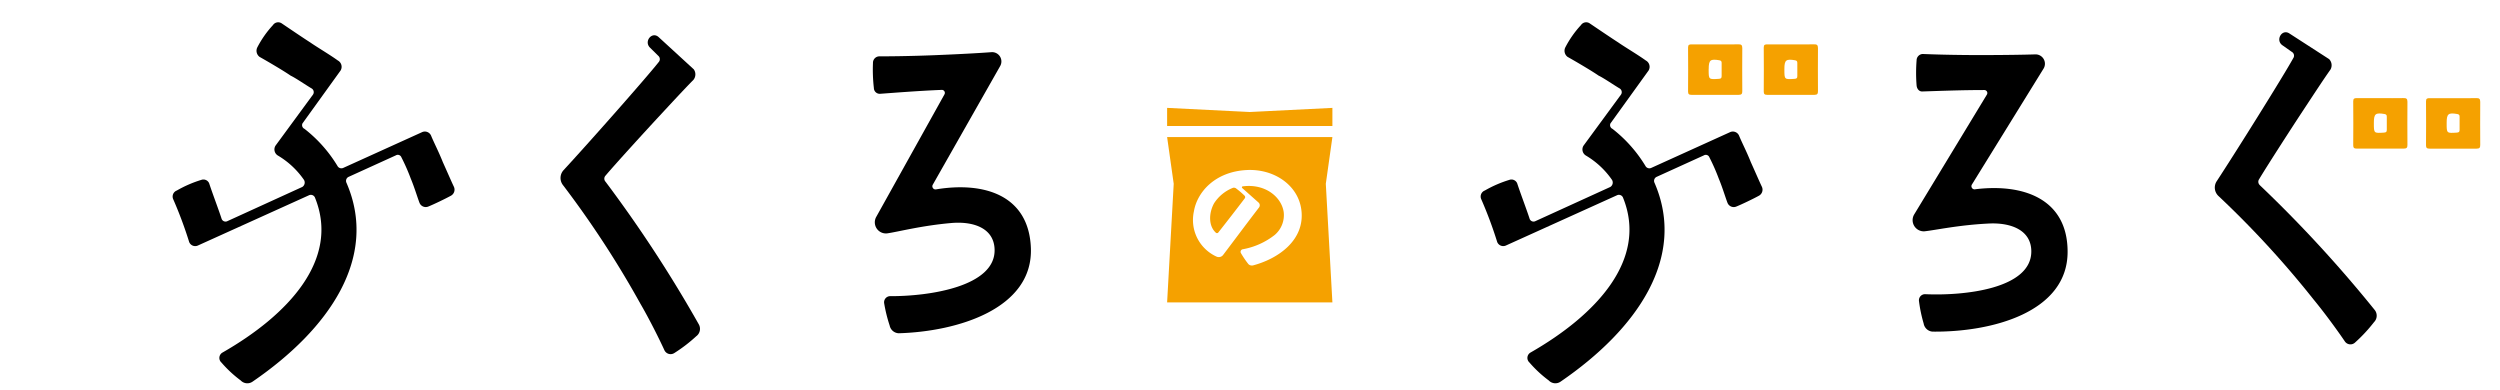
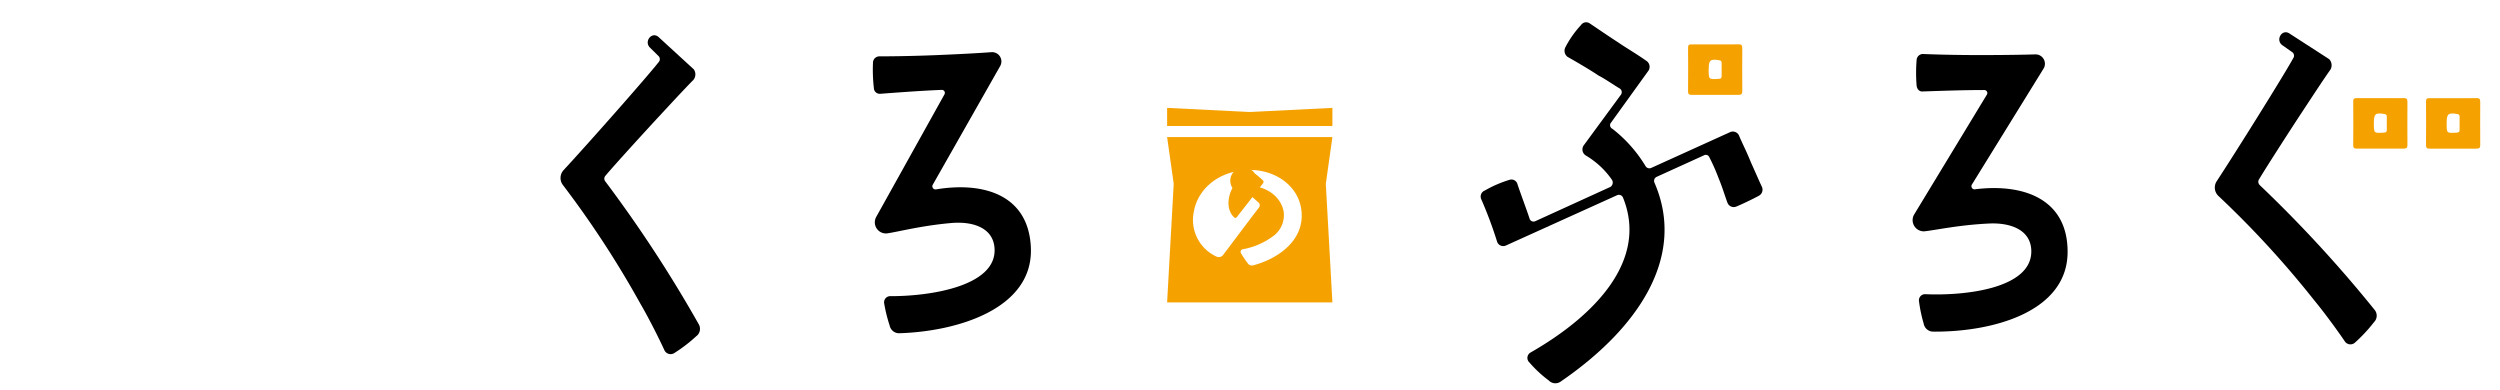
<svg xmlns="http://www.w3.org/2000/svg" width="449" height="70" viewBox="0 0 449 70">
  <defs>
    <clipPath id="a">
      <rect width="449" height="70" fill="#fff" stroke="#707070" stroke-width="1" />
    </clipPath>
  </defs>
  <g clip-path="url(#a)">
    <g transform="translate(30.997 3.986)">
      <path d="M483.2,29.9a.813.813,0,0,1-.133-1.066c1.421-2.38,5.875-9.273,7.8-12.195,1.709-2.589,3.744-5.711,5.017-7.5a1.569,1.569,0,0,0-.244-1.878L488.487,2.64c-1.324-.85-2.523,1.19-1.258,2.117l1.717,1.206a.785.785,0,0,1,.259,1.121c-1.894,3.423-10.4,16.994-13.755,22.11a2.078,2.078,0,0,0,.3,2.635A173.315,173.315,0,0,1,492.83,50.407c2.168,2.627,4.5,5.873,5.646,7.566a1.209,1.209,0,0,0,1.828.185,27.718,27.718,0,0,0,3.4-3.655,1.641,1.641,0,0,0,.1-2.218,232.362,232.362,0,0,0-20.6-22.372Z" transform="translate(-108.329 -0.63)" />
      <path d="M517.73,17.63c-1.354.03-2.708.007-4.055.007-1.443,0-2.878.007-4.321,0-.407,0-.644.044-.644.555.022,2.634.022,5.276,0,7.91,0,.466.17.6.621.6,2.826-.015,5.646-.015,8.472,0,.511,0,.651-.185.644-.673-.015-2.575-.022-5.157,0-7.732,0-.57-.215-.681-.718-.666Zm-3.5,6.2c-1.813.118-1.813.133-1.813-1.672v-.089c0-1.635.3-1.857,1.931-1.576.377.067.392.266.392.548,0,.762-.015,1.524,0,2.286.007.392-.148.481-.518.5Z" transform="translate(-117.068 -3.999)" fill="#f5a100" />
      <path d="M536.117,18.305c0-.57-.215-.681-.718-.666-1.354.03-2.708.007-4.055.007-1.443,0-2.878.007-4.321,0-.407,0-.644.044-.644.555.022,2.634.022,5.276,0,7.91,0,.466.17.6.622.6,2.826-.015,5.646-.015,8.472,0,.511,0,.651-.185.644-.673-.015-2.575-.022-5.157,0-7.732ZM531.9,23.833c-1.813.118-1.813.133-1.813-1.672v-.089c0-1.635.3-1.857,1.931-1.576.377.067.392.266.392.548,0,.762-.015,1.524,0,2.286.007.392-.148.481-.518.5Z" transform="translate(-121.664 -4.001)" fill="#f5a100" />
      <path d="M354.622,14.441c2.826-.015,5.646-.015,8.472,0,.511,0,.651-.185.644-.673-.015-2.575-.022-5.157,0-7.732,0-.57-.215-.681-.718-.666-1.354.03-2.708.007-4.055.007-1.443,0-2.878.007-4.321,0-.407,0-.644.044-.644.555.022,2.634.022,5.276,0,7.91C354,14.308,354.17,14.441,354.622,14.441Zm3.085-4.632c0-1.635.3-1.857,1.931-1.576.377.067.392.266.392.548,0,.762-.015,1.524,0,2.286.007.392-.148.481-.518.5-1.813.118-1.813.133-1.813-1.672V9.809Z" transform="translate(-81.821 -1.393)" fill="#f5a100" />
-       <path d="M380.7,5.37c-1.354.03-2.708.007-4.055.007-1.443,0-2.878.007-4.321,0-.407,0-.644.044-.644.555.022,2.634.022,5.276,0,7.91,0,.466.17.6.622.6,2.826-.015,5.646-.015,8.472,0,.511,0,.651-.185.644-.673-.015-2.575-.022-5.157,0-7.732C381.417,5.466,381.2,5.355,380.7,5.37Zm-3.5,6.2c-1.813.118-1.813.133-1.813-1.672V9.809c0-1.635.3-1.857,1.931-1.576.377.067.392.266.392.548,0,.762-.015,1.524,0,2.286.007.392-.148.481-.518.5Z" transform="translate(-85.908 -1.393)" fill="#f5a100" />
-       <path d="M48.487,25.007c-.747-1.851-1.606-3.5-2.079-4.67a1.216,1.216,0,0,0-1.539-.615L30.641,26.174a.8.8,0,0,1-.977-.269,24.54,24.54,0,0,0-5.978-6.752.724.724,0,0,1-.348-.991l6.837-9.487a1.291,1.291,0,0,0-.5-1.8c-1.376-1-3.922-2.512-4.92-3.219C23.567,2.9,21.14,1.255,19.579.2a1.128,1.128,0,0,0-1.554.323,18.076,18.076,0,0,0-2.789,3.964,1.368,1.368,0,0,0,.377,1.736c1.739.983,4.41,2.558,5.594,3.38.866.4,2.738,1.69,3.729,2.274a.78.78,0,0,1,.289,1.114l-6.733,9.172a1.276,1.276,0,0,0,.444,1.8A14.956,14.956,0,0,1,23.6,28.325a.935.935,0,0,1-.311,1.267L9.775,35.761a.748.748,0,0,1-.991-.515c-.5-1.544-1.65-4.571-2.212-6.3a1.115,1.115,0,0,0-1.421-.622A21.169,21.169,0,0,0,.763,30.23,1.157,1.157,0,0,0,.1,31.767a74.325,74.325,0,0,1,2.878,7.712,1.165,1.165,0,0,0,1.6.615l19.985-9.041a.806.806,0,0,1,.984.392c4.6,11.207-4.876,21.2-16.618,27.907a1.108,1.108,0,0,0-.163,1.767,21.579,21.579,0,0,0,3.47,3.226,1.64,1.64,0,0,0,2.124.215c13.8-9.441,22.663-22.353,16.877-35.7a.794.794,0,0,1,.377-1.083L40.1,23.916a.685.685,0,0,1,.984.33,35.863,35.863,0,0,1,1.68,3.81c.673,1.6,1.176,3.334,1.583,4.386a1.205,1.205,0,0,0,1.539.684c1.073-.43,3.085-1.406,4.084-1.951a1.238,1.238,0,0,0,.533-1.659c-.466-.983-1.206-2.7-2.013-4.486Z" transform="translate(0 0)" />
      <path d="M352.677,25.007c-.747-1.851-1.606-3.5-2.079-4.67a1.216,1.216,0,0,0-1.539-.615l-14.228,6.453a.8.8,0,0,1-.977-.269,24.54,24.54,0,0,0-5.978-6.752.724.724,0,0,1-.348-.991l6.837-9.487a1.291,1.291,0,0,0-.5-1.8c-1.376-1-3.922-2.512-4.92-3.219-1.184-.76-3.611-2.4-5.172-3.457a1.127,1.127,0,0,0-1.554.323,18.075,18.075,0,0,0-2.789,3.964,1.368,1.368,0,0,0,.377,1.736c1.739.983,4.41,2.558,5.594,3.38.866.4,2.738,1.69,3.729,2.274a.78.78,0,0,1,.289,1.114l-6.733,9.172a1.276,1.276,0,0,0,.444,1.8,14.956,14.956,0,0,1,4.669,4.363.935.935,0,0,1-.311,1.267l-13.518,6.168a.748.748,0,0,1-.991-.515c-.5-1.544-1.65-4.571-2.212-6.3a1.115,1.115,0,0,0-1.421-.622,21.169,21.169,0,0,0-4.388,1.905,1.157,1.157,0,0,0-.659,1.536,74.326,74.326,0,0,1,2.878,7.712,1.165,1.165,0,0,0,1.6.615l19.985-9.041a.806.806,0,0,1,.984.392c4.6,11.207-4.876,21.2-16.618,27.907a1.108,1.108,0,0,0-.163,1.767,21.579,21.579,0,0,0,3.47,3.226,1.64,1.64,0,0,0,2.124.215c13.8-9.441,22.664-22.353,16.877-35.7a.794.794,0,0,1,.377-1.083l8.479-3.856a.685.685,0,0,1,.984.33,35.855,35.855,0,0,1,1.68,3.81c.673,1.6,1.176,3.334,1.583,4.386a1.205,1.205,0,0,0,1.539.684c1.073-.43,3.085-1.406,4.084-1.951a1.238,1.238,0,0,0,.533-1.659c-.466-.983-1.206-2.7-2.013-4.486Z" transform="translate(-69.276 0)" />
      <path d="M98.53,29.437a.8.8,0,0,1,.044-1.073c1.776-2.1,7.266-8.114,9.634-10.662,2.094-2.254,4.6-4.972,6.141-6.524a1.564,1.564,0,0,0,.059-1.892L108.1,3.5c-1.176-1.073-2.678.733-1.576,1.868l1.5,1.482A.791.791,0,0,1,108.1,8C105.685,11.046,95.149,22.944,91.02,27.4a2.082,2.082,0,0,0-.126,2.648A176.724,176.724,0,0,1,104.783,51.31c1.724,2.965,3.507,6.57,4.358,8.431a1.226,1.226,0,0,0,1.776.5,27.236,27.236,0,0,0,3.929-3.011,1.643,1.643,0,0,0,.451-2.17,235.74,235.74,0,0,0-16.752-25.61Z" transform="translate(-20.805 -0.822)" />
      <path d="M174.638,31.911a.57.57,0,0,1-.636-.8l12.1-21.3a1.67,1.67,0,0,0-1.546-2.539c-1.99.148-5.305.342-10.078.536-4.832.194-8.4.21-10.152.217a1.156,1.156,0,0,0-1.043,1.188,28.5,28.5,0,0,0,.163,4.5,1.05,1.05,0,0,0,1.125,1.033c2.109-.148,6.755-.528,11.039-.7a.539.539,0,0,1,.511.808l-12.253,22a2,2,0,0,0,1.924,2.967c1.924-.264,6.119-1.39,11.543-1.864,3.981-.349,7.651.9,7.791,4.7.244,6.718-11.779,8.473-18.794,8.434a1.1,1.1,0,0,0-1.043,1.25,26.415,26.415,0,0,0,.991,4.023,1.729,1.729,0,0,0,1.62,1.39c10.566-.3,24.143-4.4,23.744-15.3-.348-9.443-8.294-11.975-17.011-10.546Z" transform="translate(-37.494 -1.887)" />
      <path d="M416.943,32.017a.572.572,0,0,1-.607-.824L429.2,10.383a1.681,1.681,0,0,0-1.45-2.6c-1.99.062-5.313.124-10.085.124s-8.4-.124-10.152-.194a1.148,1.148,0,0,0-1.088,1.142,28.636,28.636,0,0,0,0,4.507c.059.637.481,1.142,1.088,1.08,2.116-.062,6.77-.256,11.054-.256a.539.539,0,0,1,.481.824L406,36.516a2.009,2.009,0,0,0,1.813,3.046c1.931-.194,6.163-1.142,11.6-1.4,3.988-.194,7.614,1.2,7.614,5.012,0,6.729-12.083,8-19.09,7.677a1.094,1.094,0,0,0-1.088,1.2,25.393,25.393,0,0,0,.844,4.064,1.755,1.755,0,0,0,1.569,1.461c10.573.124,24.284-3.427,24.284-14.337,0-9.457-7.85-12.309-16.611-11.229Z" transform="translate(-93.201 -2.002)" />
      <path d="M231.84,25.99l1.184,8.391-1.184,21.3h29.685l-1.184-21.3,1.184-8.391Zm15.331,23.056a.825.825,0,0,1-.8-.326,16.487,16.487,0,0,1-1.28-1.9.464.464,0,0,1,.326-.681,13.013,13.013,0,0,0,5.734-2.56,4.678,4.678,0,0,0,1.635-4.07c-.355-2.678-3.241-5.2-7.37-4.669a.176.176,0,0,0-.089.3l2.915,2.59a.662.662,0,0,1,.089.925c-2.2,2.856-4.284,5.675-6.452,8.531a.978.978,0,0,1-1.1.3,7.218,7.218,0,0,1-4.129-8.146c.592-3.537,3.862-7.133,9.456-7.429,4.965-.266,9.278,2.738,9.841,7.133.71,5.438-4.158,8.827-8.768,10.018Z" transform="translate(-53.223 -5.357)" fill="#f5a100" />
-       <path d="M246.45,38.538a7.141,7.141,0,0,0-3.3,2.738c-.954,1.724-1.043,4.07.326,5.29a.3.3,0,0,0,.444-.059c1.546-1.961,3.182-4.07,4.728-6.1a.368.368,0,0,0-.03-.5,14.74,14.74,0,0,0-1.458-1.25A.638.638,0,0,0,246.45,38.538Z" transform="translate(-56.097 -8.754)" fill="#f5a100" />
+       <path d="M246.45,38.538c-.954,1.724-1.043,4.07.326,5.29a.3.3,0,0,0,.444-.059c1.546-1.961,3.182-4.07,4.728-6.1a.368.368,0,0,0-.03-.5,14.74,14.74,0,0,0-1.458-1.25A.638.638,0,0,0,246.45,38.538Z" transform="translate(-56.097 -8.754)" fill="#f5a100" />
      <path d="M231.84,19.99v3.256h29.685V19.99l-14.843.74Z" transform="translate(-53.223 -4.6)" fill="#f5a100" />
    </g>
  </g>
</svg>